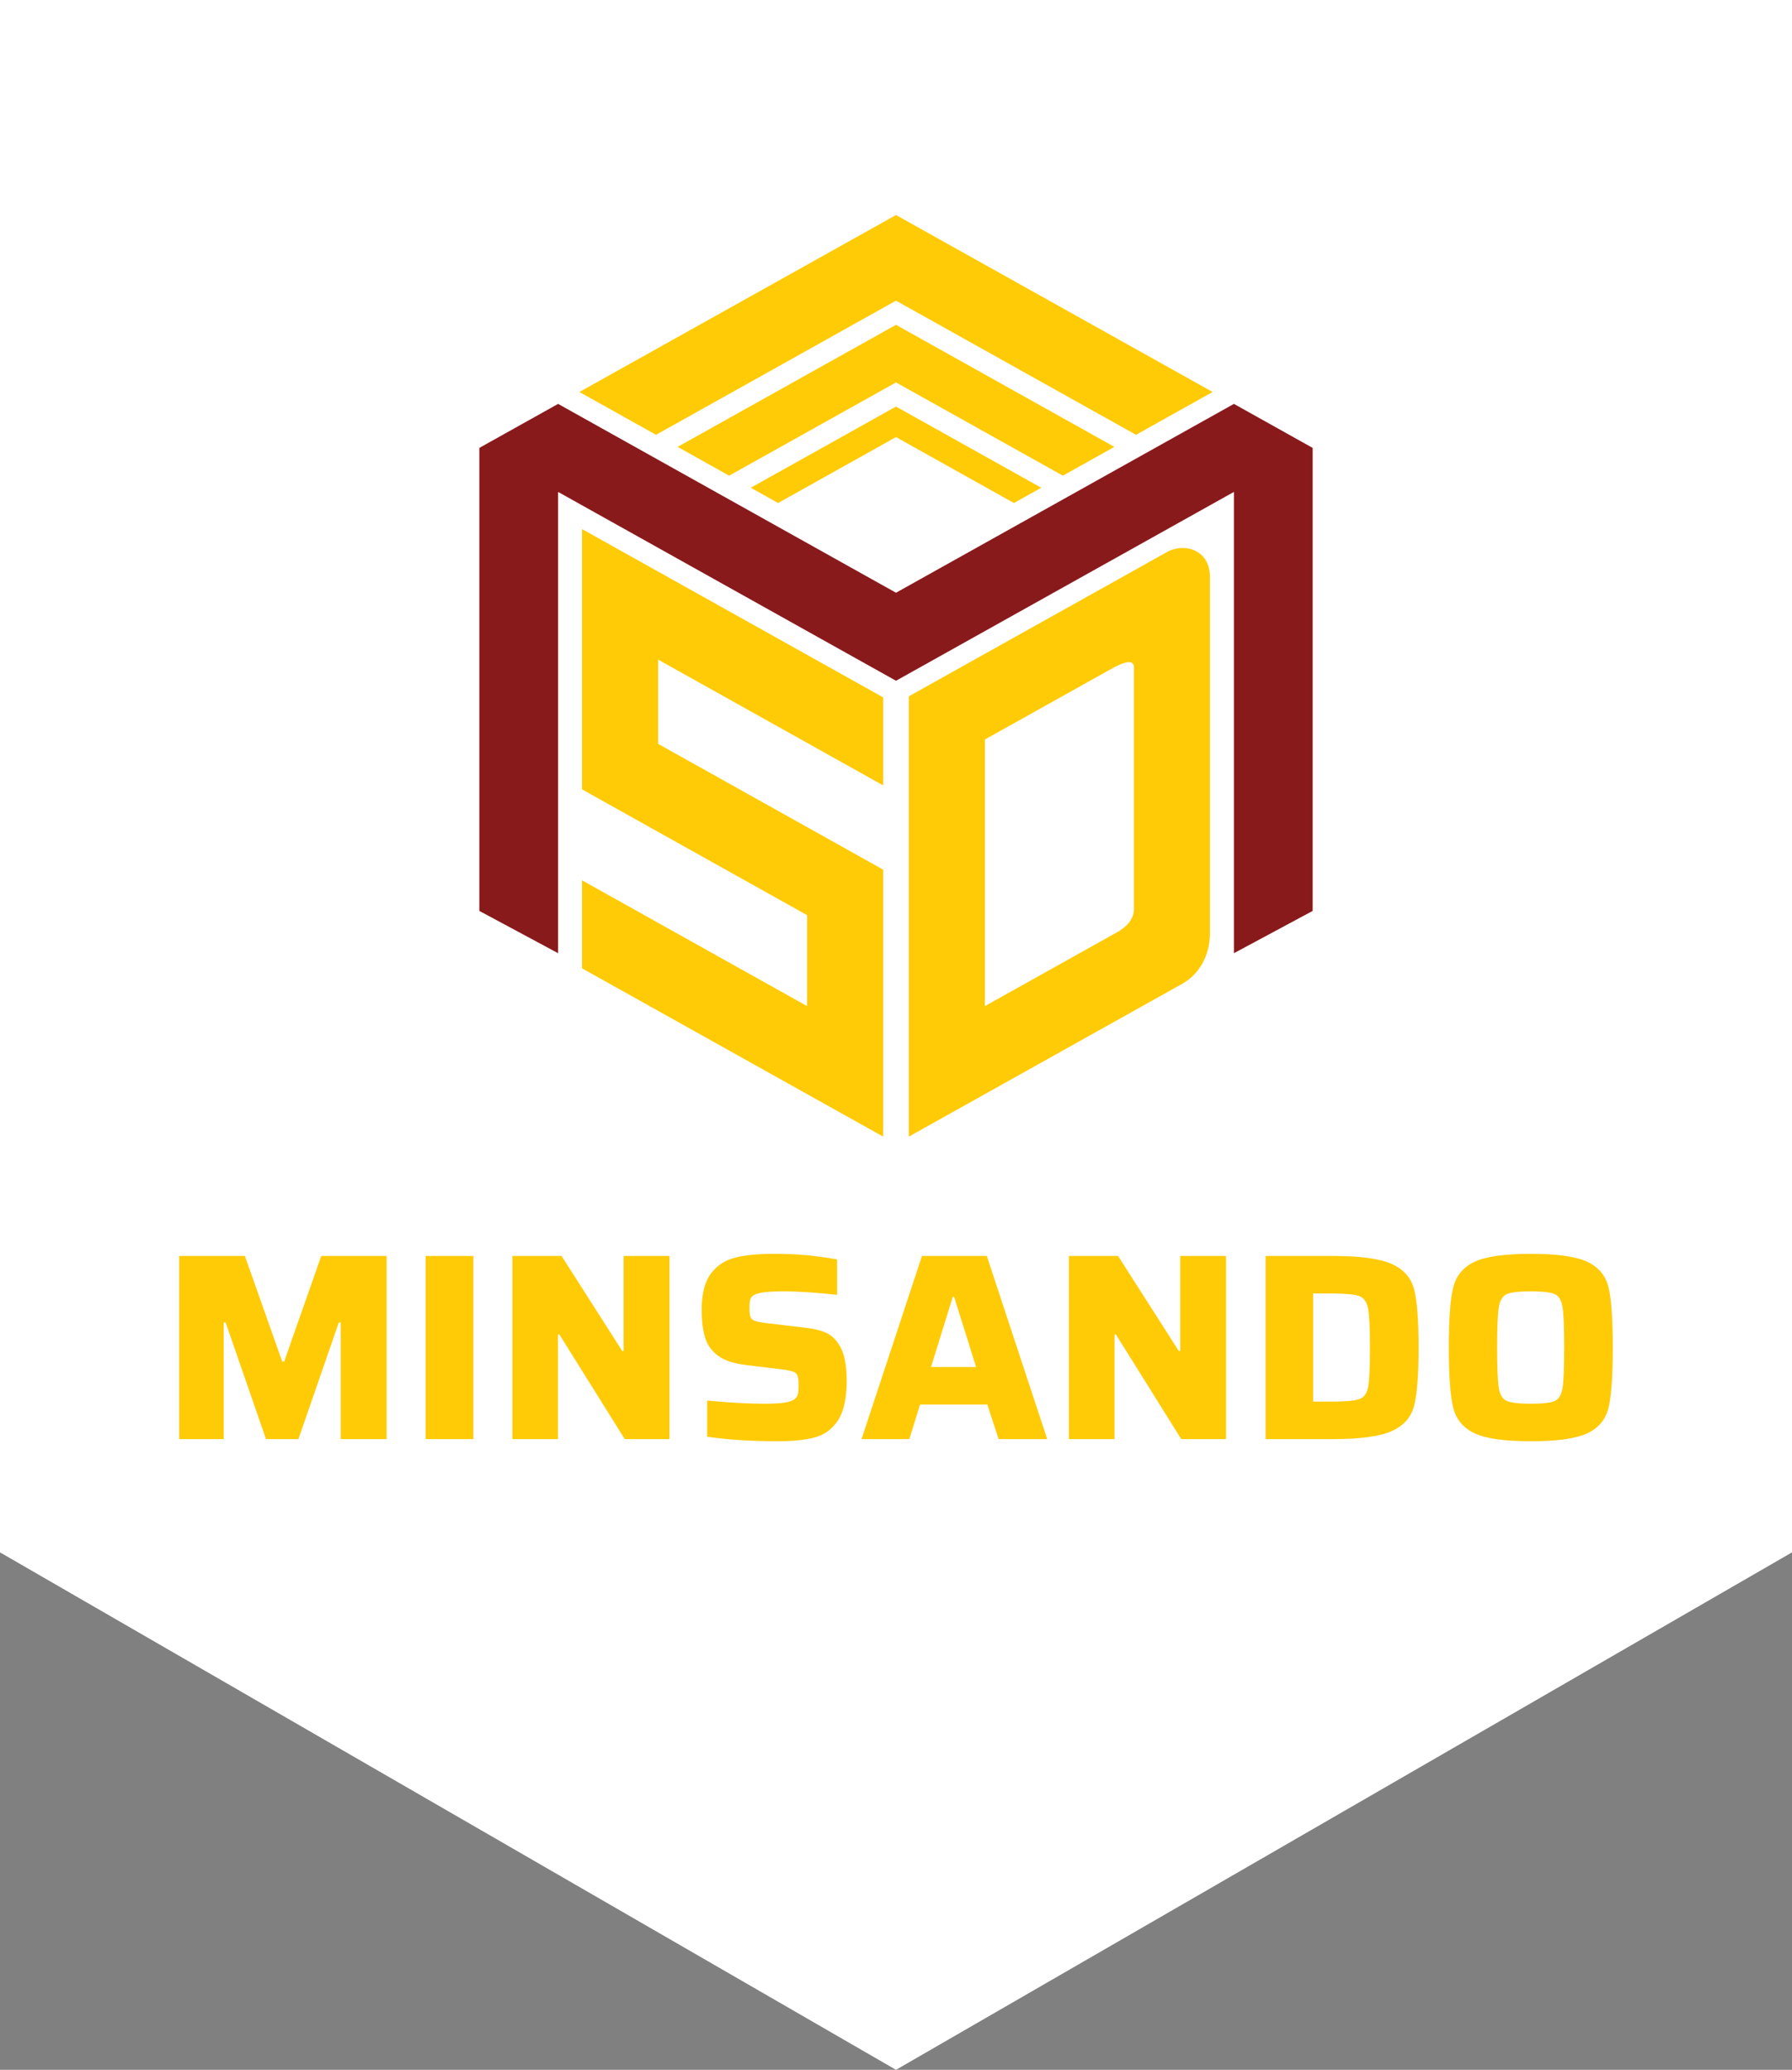
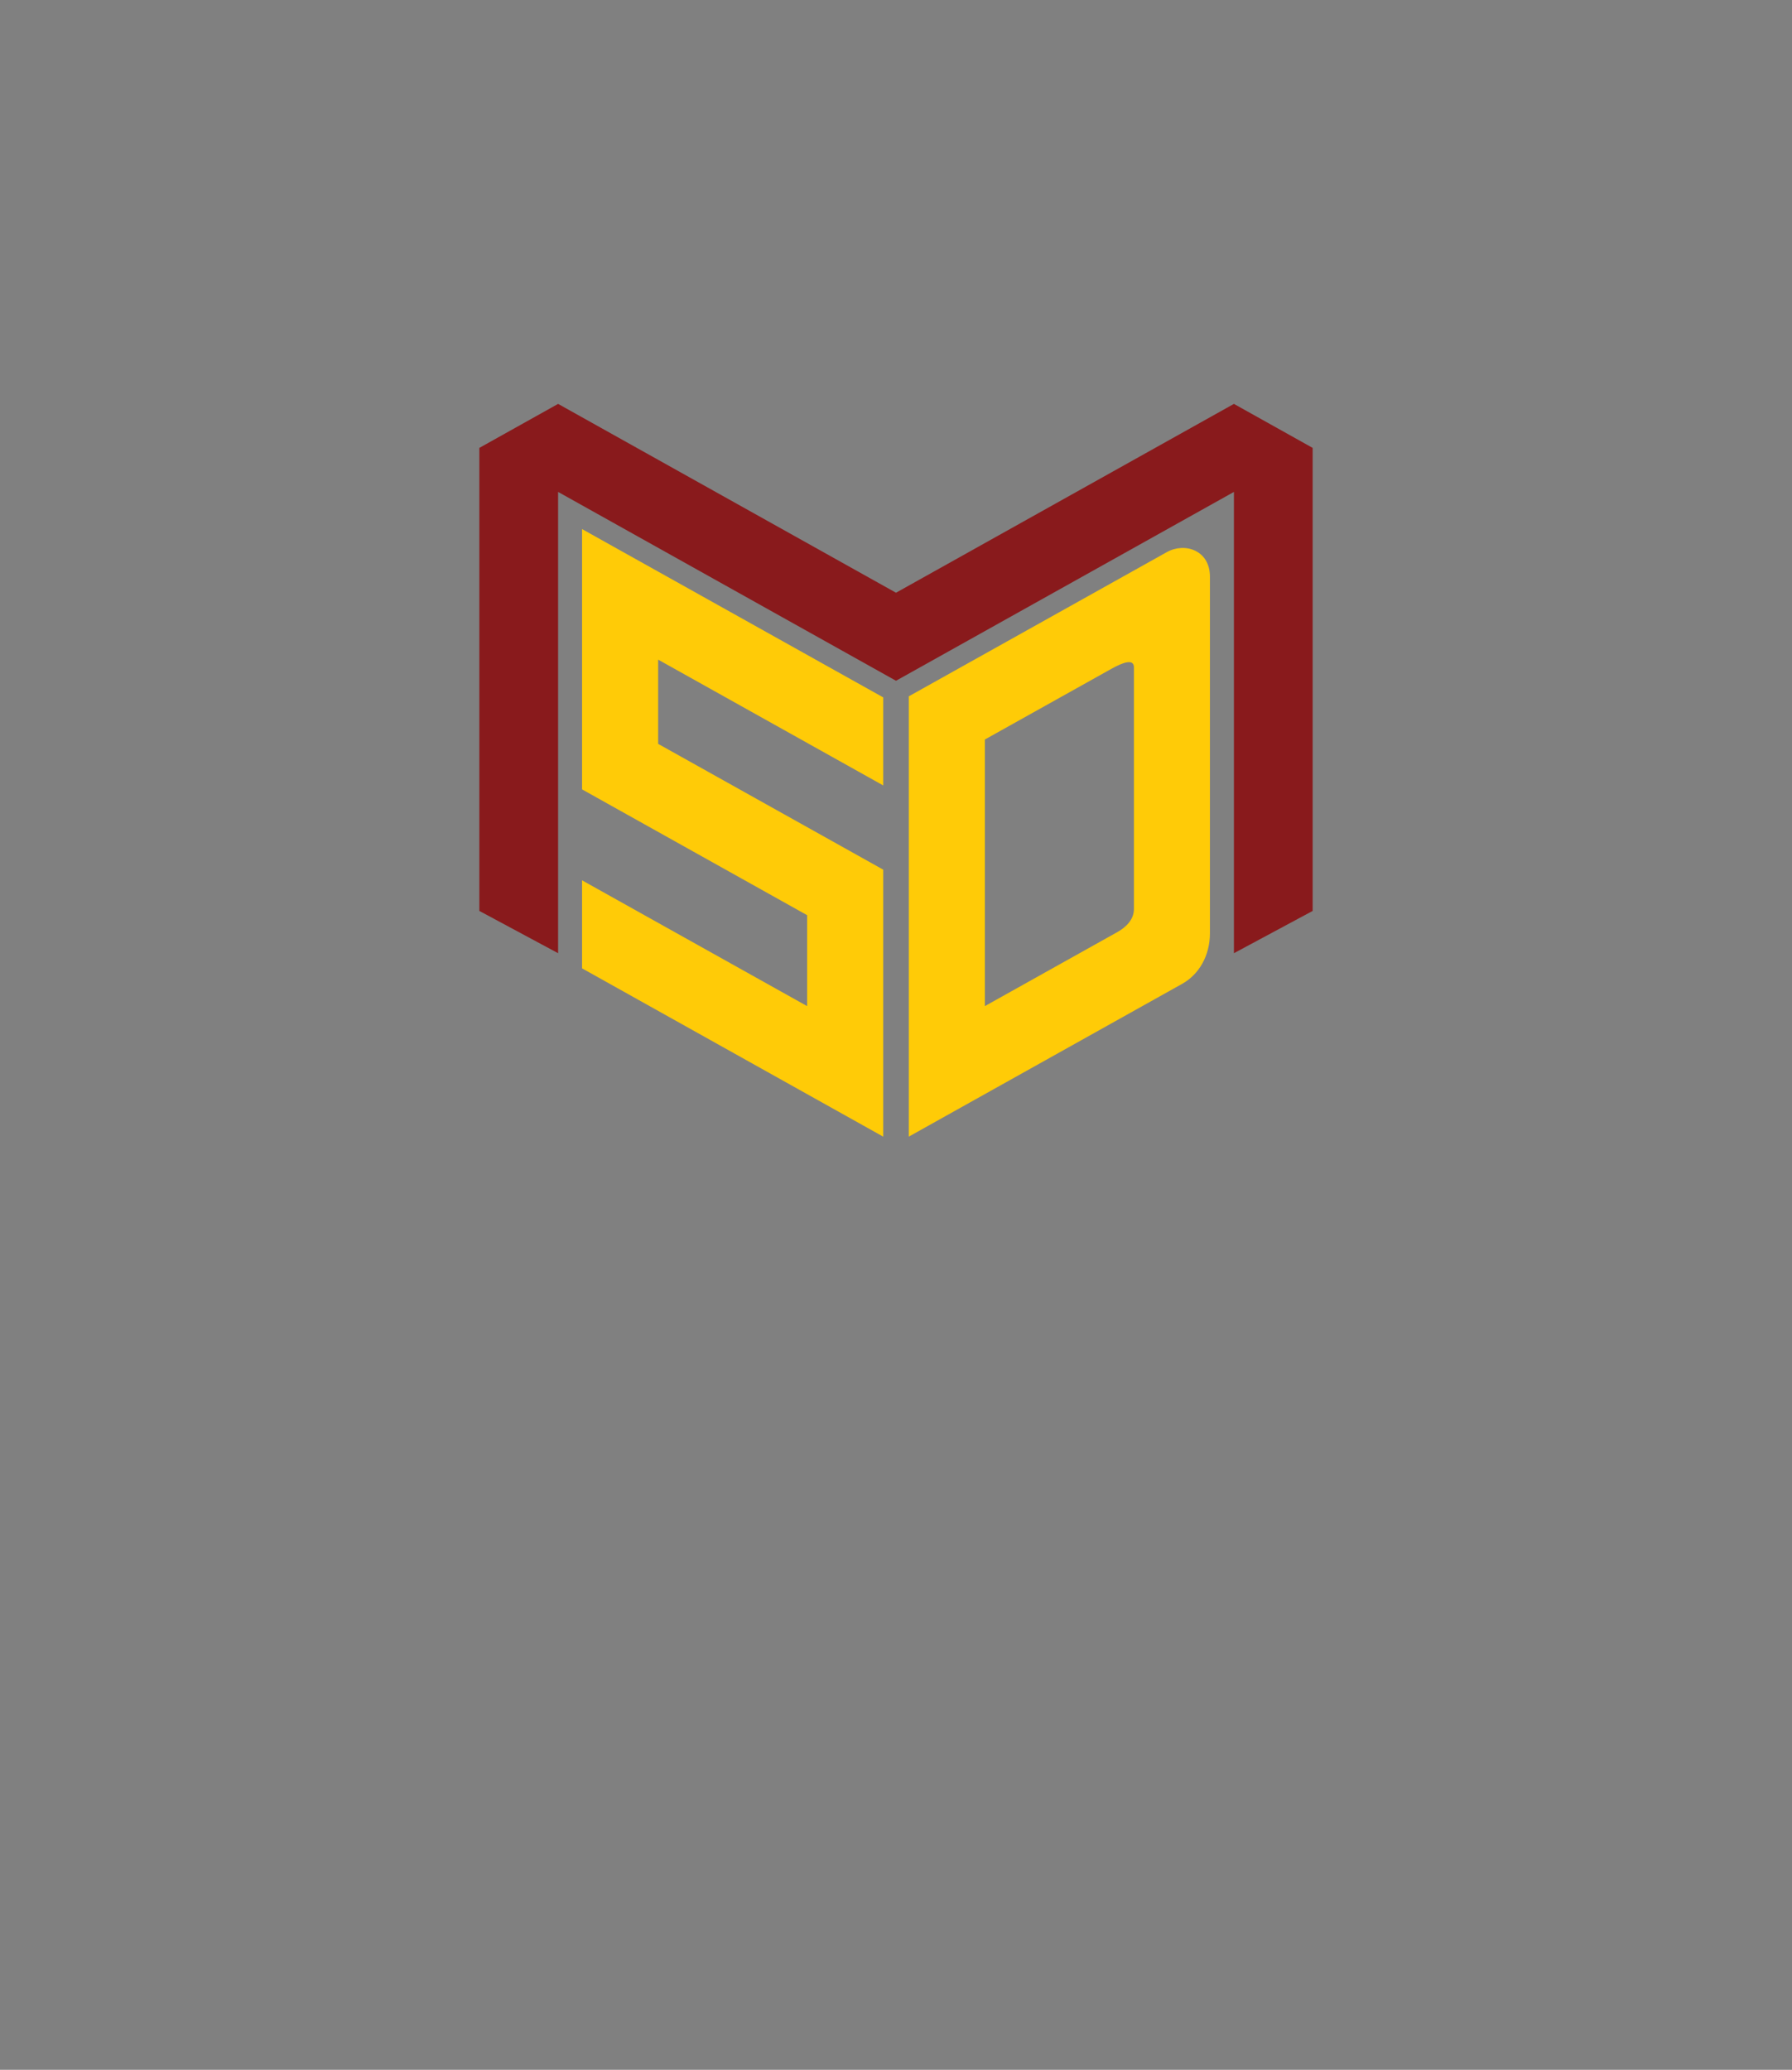
<svg xmlns="http://www.w3.org/2000/svg" viewBox="0 0 1000 1154.7">
  <rect x="0" y="0" width="1000" height="1154.7" fill="#808080" stroke="none" />
  <defs>
    <style>.cls-1,.cls-2,.cls-3,.cls-4{stroke-width:0}.cls-1,.cls-3{fill:#ffcb07}.cls-1,.cls-4{fill-rule:evenodd}.cls-2{fill:#fff}.cls-4{fill:#891a1c}</style>
  </defs>
-   <polygon class="cls-2" points="0 0 0 866.03 500 1154.7 1000 866.03 1000 0 0 0" />
-   <path class="cls-1" d="M378.13,249.3l121.87-68.09,121.87,68.09-28.75,16.07-93.12-52.03-93.12,52.03-28.75-16.07ZM418.94,272.1l81.06-45.29,81.06,45.29-15.25,8.52-65.81-36.77-65.81,36.77-15.25-8.52ZM676.69,218.68l-42.76,23.89-133.93-74.83-133.92,74.83-42.76-23.89,176.68-98.72,176.69,98.72Z" />
  <polygon class="cls-4" points="267.49 508.18 311.44 531.77 311.44 274.43 500 379.78 688.57 274.43 688.57 531.77 732.51 508.18 732.51 249.87 688.57 225.32 500 330.67 311.44 225.32 267.49 249.87 267.49 508.18" />
  <path class="cls-1" d="M507.13,634.11v-245.64l144.01-80.46c9.9-5.53,24.05-1.22,24.05,13.76v198.76c0,12.62-6.08,23.08-15.53,28.35l-152.54,85.23ZM549.6,412.55v148.73l73.77-41.21c4.47-2.49,9.4-6.69,9.4-12.94v-134.78c0-6.5-10.09-.62-14.56,1.88l-68.61,38.32ZM324.81,295.16l168.07,93.91v49.11l-125.6-70.18v46.99l125.6,70.18v148.95l-168.07-93.9v-49.11l125.6,70.18v-50.73l-125.6-70.18v-145.21Z" />
-   <path class="cls-3" d="M854.32,783.1c6.64,0,11.09-.52,13.34-1.56,2.25-1.04,3.68-3.44,4.29-7.2.62-3.76.92-11.29.92-22.58s-.31-18.81-.92-22.58c-.61-3.76-2.04-6.16-4.29-7.2-2.25-1.04-6.69-1.56-13.34-1.56s-11.14.52-13.49,1.56c-2.35,1.04-3.83,3.49-4.45,7.35-.61,3.86-.92,11.34-.92,22.43s.31,18.57.92,22.43c.61,3.86,2.1,6.31,4.45,7.35,2.35,1.04,6.85,1.56,13.49,1.56M854.32,804.04c-14.82,0-25.37-1.51-31.65-4.53-6.28-3.02-10.22-7.85-11.8-14.48-1.58-6.64-2.38-17.73-2.38-33.27s.79-26.64,2.38-33.27c1.59-6.64,5.52-11.46,11.8-14.48,6.28-3.02,16.84-4.53,31.65-4.53s25.37,1.51,31.65,4.53c6.29,3.02,10.2,7.85,11.73,14.48,1.53,6.63,2.3,17.73,2.3,33.27s-.77,26.64-2.3,33.27c-1.53,6.63-5.44,11.46-11.73,14.48-6.28,3.02-16.83,4.53-31.65,4.53ZM742.88,781.91c7.87,0,13.1-.47,15.71-1.41,2.6-.94,4.24-3.22,4.9-6.83.66-3.61,1-10.92,1-21.91s-.36-18.17-1.07-21.83c-.72-3.67-2.38-5.97-4.98-6.91-2.6-.94-7.79-1.41-15.56-1.41h-10.12v60.3h10.12ZM706.25,700.66h37.25c15.53,0,26.62,1.51,33.26,4.53,6.64,3.02,10.78,7.77,12.42,14.26,1.63,6.49,2.45,17.25,2.45,32.31s-.82,25.82-2.45,32.31c-1.63,6.49-5.77,11.24-12.42,14.26-6.64,3.02-17.73,4.53-33.26,4.53h-37.25v-102.19ZM659.19,802.85l-36.48-58.38h-.77v58.38h-25.45v-102.19h27.44l33.88,53.03h.77v-53.03h25.6v102.19h-24.99ZM532.42,723.53h-.76l-12.11,39.07h25.14l-12.26-39.07ZM557.25,802.85l-6.28-19.31h-37.55l-5.98,19.31h-26.67l33.72-102.19h36.18l33.72,102.19h-27.13ZM434.32,804.04c-14.92,0-28.16-.84-39.7-2.52v-20.2c12.47,1.19,22.99,1.78,31.58,1.78,5.01,0,8.84-.2,11.5-.59,2.66-.4,4.55-1.04,5.67-1.93,1.02-.79,1.66-1.76,1.91-2.9.26-1.14.38-2.75.38-4.83,0-2.48-.21-4.26-.61-5.35-.41-1.09-1.23-1.86-2.45-2.3-1.23-.45-3.37-.86-6.44-1.26l-19.47-2.38c-6.95-.79-12.24-2.5-15.86-5.13-3.63-2.62-6.08-6.02-7.36-10.17-1.28-4.16-1.91-9.36-1.91-15.6,0-8.81,1.69-15.5,5.06-20.05,3.37-4.55,7.89-7.55,13.56-8.99,5.67-1.44,12.9-2.16,21.69-2.16,6.44,0,12.34.25,17.71.74,5.37.49,11.21,1.29,17.55,2.38v19.76c-12.16-1.29-22.12-1.93-29.89-1.93-8.18,0-13.49.6-15.94,1.78-1.33.59-2.17,1.44-2.53,2.53-.36,1.09-.54,2.62-.54,4.6,0,2.48.18,4.23.54,5.27.36,1.04,1.12,1.78,2.3,2.23,1.17.45,3.25.87,6.21,1.26l22.38,2.67c4.5.5,8.2,1.39,11.11,2.67,2.91,1.29,5.34,3.47,7.28,6.54,2.96,4.26,4.44,11.04,4.44,20.35s-1.58,17.01-4.75,21.91c-3.17,4.9-7.41,8.09-12.72,9.58-5.31,1.49-12.21,2.23-20.69,2.23ZM348.63,802.85l-36.48-58.38h-.77v58.38h-25.45v-102.19h27.44l33.87,53.03h.77v-53.03h25.6v102.19h-24.99ZM237.5,802.85v-102.19h26.67v102.19h-26.67ZM190.13,802.85v-65.06h-1.07l-22.53,65.06h-18.09l-22.53-65.06h-1.07v65.06h-24.83v-102.19h36.64l20.85,58.97h1.07l20.69-58.97h36.48v102.19h-25.6Z" />
</svg>